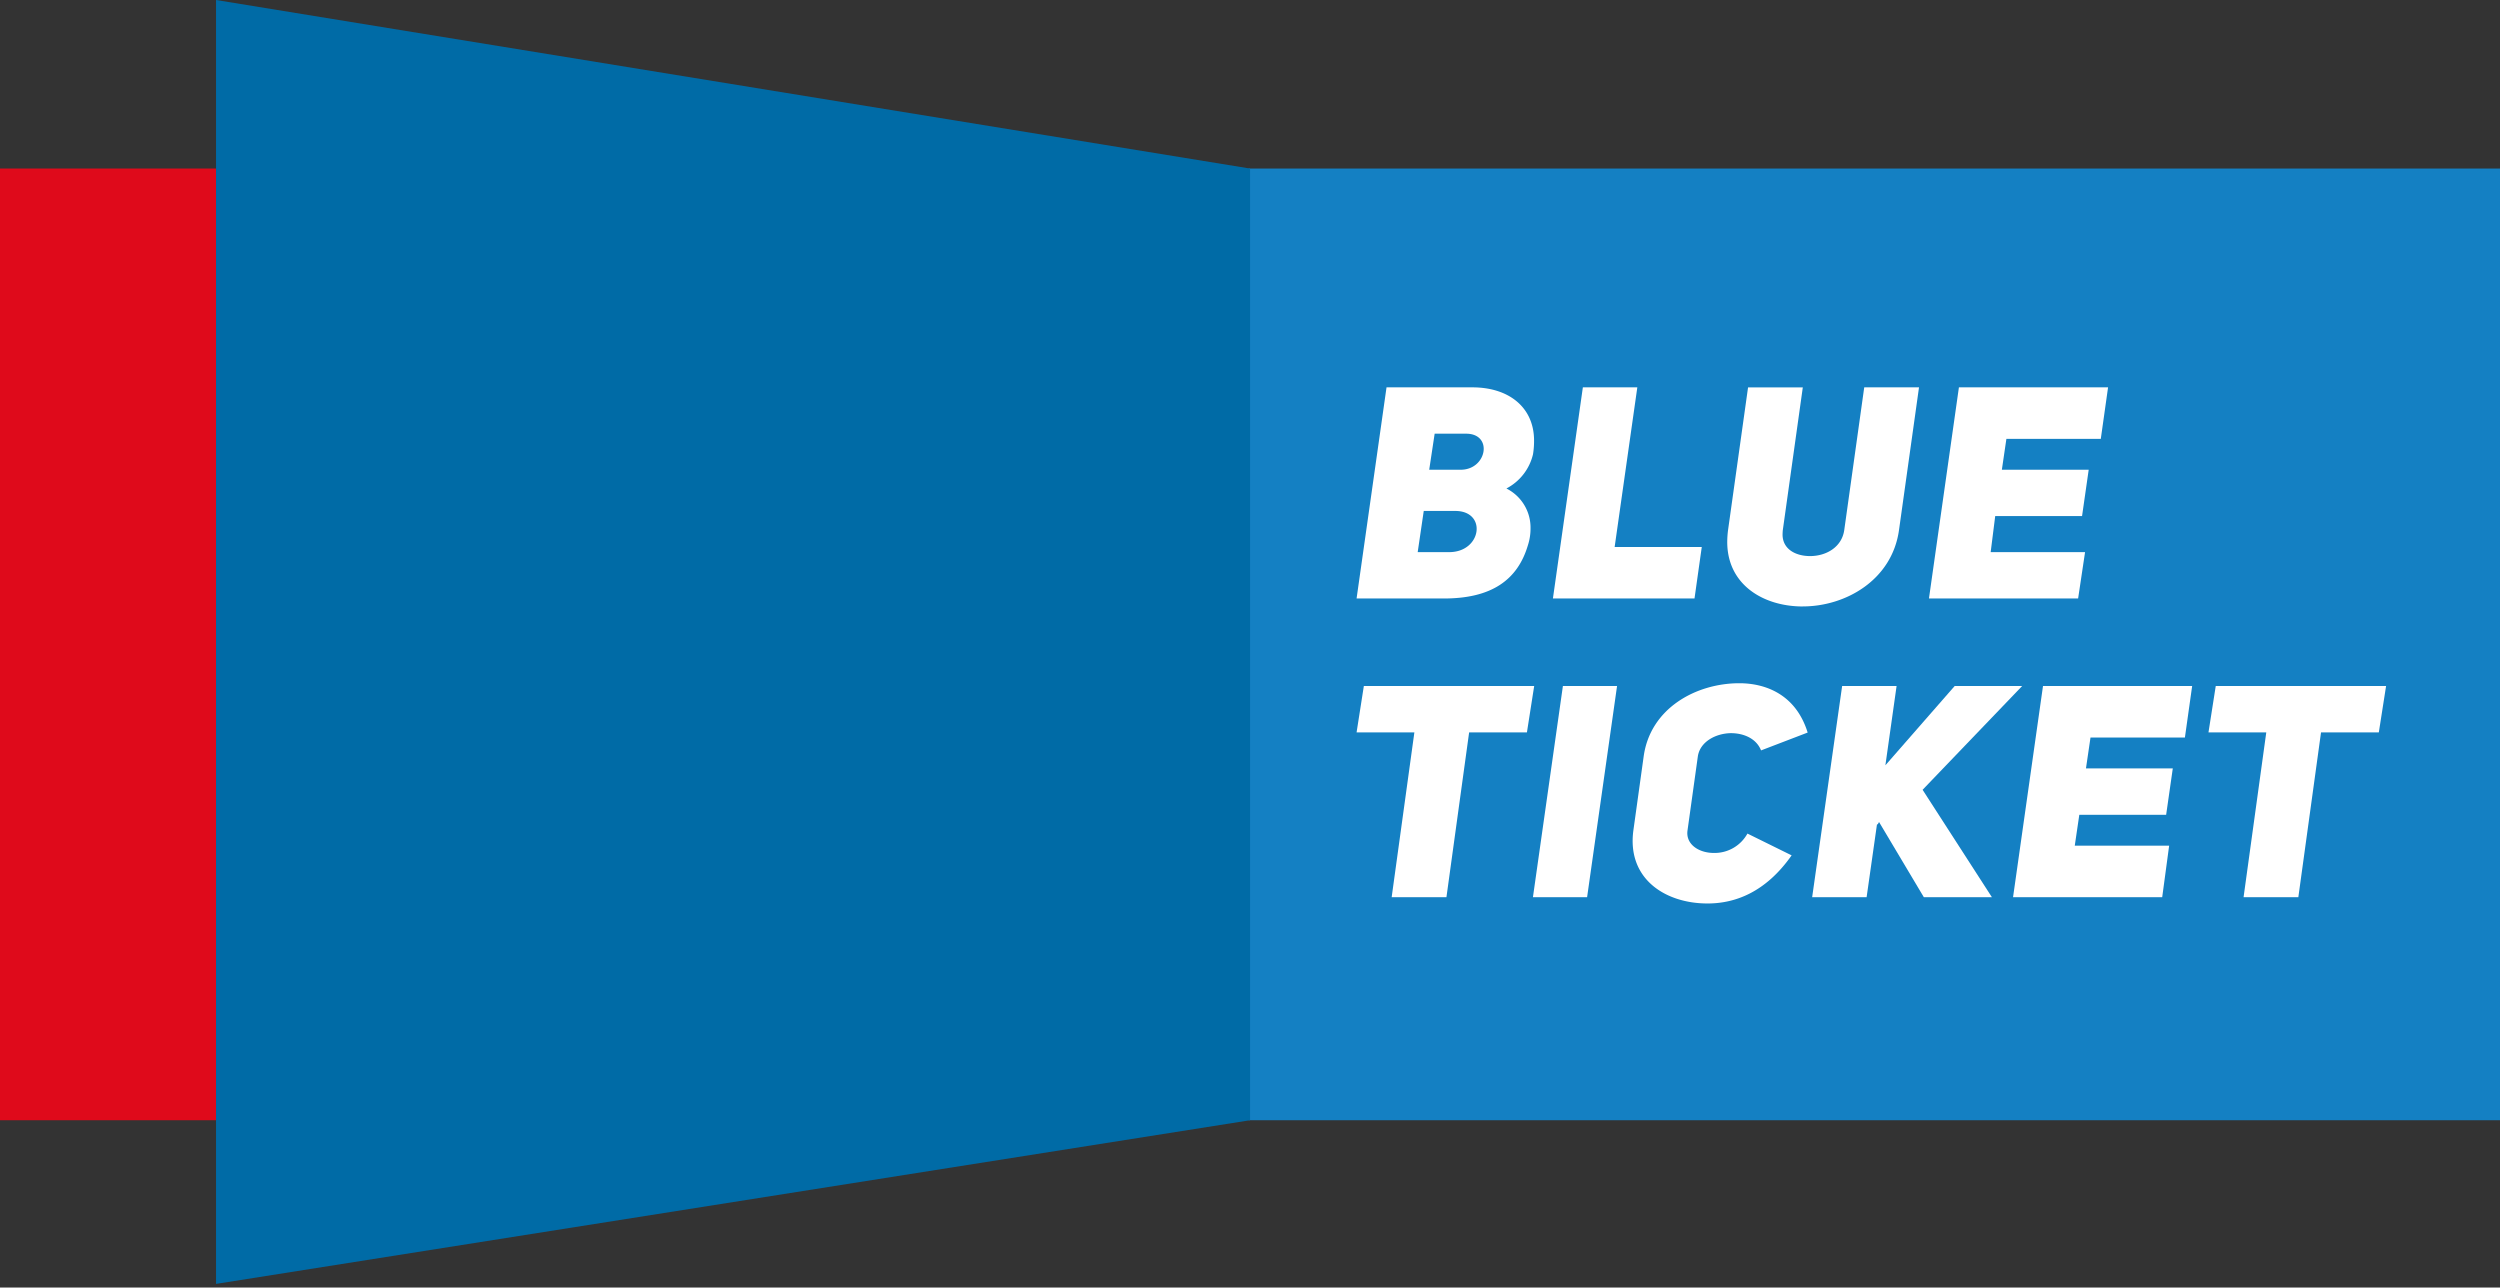
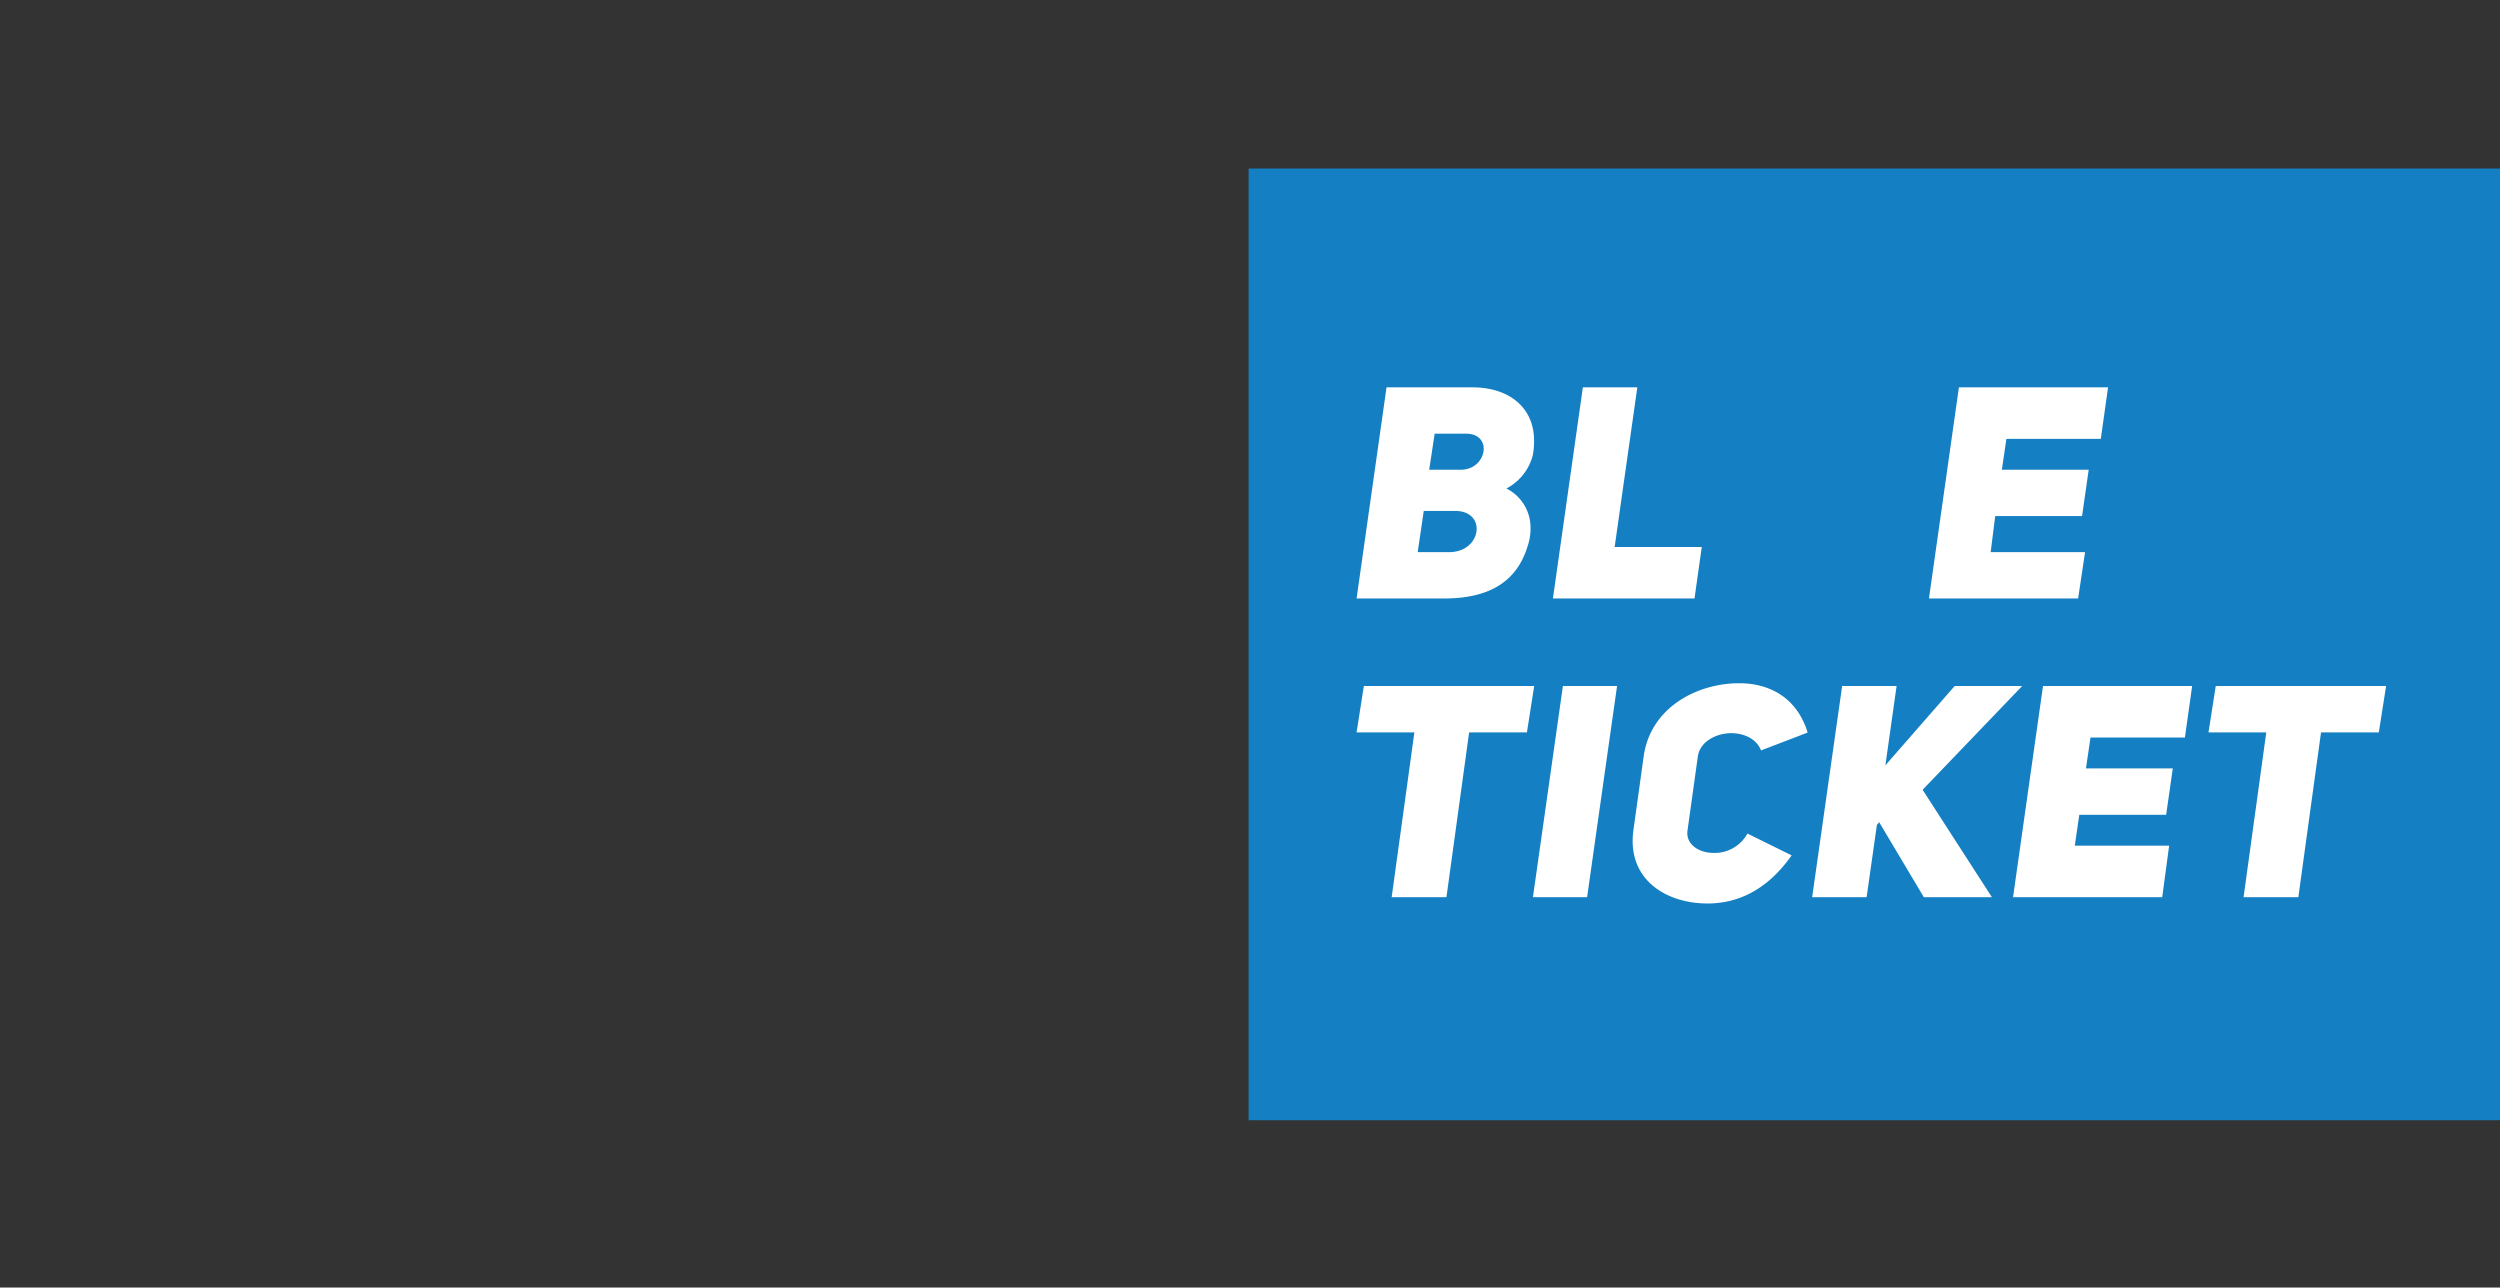
<svg xmlns="http://www.w3.org/2000/svg" id="Layer_1" data-name="Layer 1" width="400" height="206" viewBox="0 0 400 206">
  <rect x="0" y="0" width="400" height="206" fill="#333333" stroke="none" />
  <title>blue-ticket</title>
  <rect x="199.776" y="26.966" width="200.224" height="152.271" style="fill:#1480c3" />
  <path d="M227.8,81.751h5.037c5.129,0,4.258,6.59-.969,6.59h-5.037Zm1.745-12.361h5.032c4.357,0,3.342,5.769-.87,5.769h-5.034Zm14.909,17.886a8.681,8.681,0,0,0,.431-2.738,7,7,0,0,0-3.86-6.379,8.34,8.34,0,0,0,4.252-5.454,13.309,13.309,0,0,0,.169-2.5c-.142-5.128-4.122-8.228-9.852-8.228h-13.75l-4.792,33.781h13.992c7.6,0,11.764-2.963,13.409-8.481" style="fill:#fff" />
  <polygon points="218.215 109.765 217.053 117.181 226.3 117.181 222.667 143.548 231.431 143.548 235.061 117.181 244.308 117.181 245.469 109.765 218.215 109.765" style="fill:#fff" />
-   <path d="M288.449,97.029c6.826,0,14.281-4.2,15.394-12.234l3.2-22.821h-8.765L295.082,84.8c-.387,2.76-2.906,4.173-5.47,4.173-2.31,0-4.451-1.115-4.4-3.526.006-.16.018-.483.042-.654l3.195-22.813H279.69l-3.2,22.821a15.286,15.286,0,0,0-.125,1.55c-.212,7.064,5.638,10.684,12.081,10.684" style="fill:#fff" />
  <polygon points="272.283 87.518 258.343 87.518 261.972 61.974 253.258 61.974 248.467 95.757 271.122 95.757 272.283 87.518" style="fill:#fff" />
  <polygon points="333.61 88.342 318.507 88.342 319.233 82.575 333.129 82.575 334.192 75.159 320.298 75.159 321.024 70.214 336.128 70.214 337.291 61.974 313.426 61.974 308.633 95.758 332.499 95.758 333.61 88.342" style="fill:#fff" />
  <polygon points="245.27 143.548 253.937 143.548 258.729 109.764 250.064 109.764 245.27 143.548" style="fill:#fff" />
  <path d="M271.653,121.032c.339-2.325,2.808-3.679,5.275-3.727,2.034,0,4.068.824,4.842,2.76l7.455-2.856c-1.888-6.1-6.729-7.891-10.939-7.891-6.874,0-14.235,3.969-15.3,11.714l-1.643,11.812c-1.065,7.794,5.129,11.714,11.858,11.714,4.309,0,9.245-1.7,13.459-7.7l-7.069-3.486a6,6,0,0,1-5.373,3.1c-2.421,0-4.551-1.4-4.212-3.631Z" style="fill:#fff" />
  <polygon points="323.543 109.765 312.747 109.765 301.662 122.448 303.453 109.765 294.742 109.765 289.946 143.548 298.659 143.548 300.308 131.952 300.478 131.828 300.645 131.519 307.811 143.548 318.701 143.548 307.617 126.367 323.543 109.765" style="fill:#fff" />
  <polygon points="322.088 143.548 345.953 143.548 347.064 135.308 331.963 135.308 332.689 130.365 346.583 130.365 347.646 122.949 333.754 122.949 334.48 118.004 349.585 118.004 350.745 109.764 326.88 109.764 322.088 143.548" style="fill:#fff" />
  <polygon points="354.519 109.765 353.357 117.181 362.604 117.181 358.971 143.548 367.735 143.548 371.365 117.181 380.612 117.181 381.773 109.765 354.519 109.765" style="fill:#fff" />
-   <rect y="26.965" width="34.564" height="152.273" style="fill:#df0a1b" />
-   <polygon points="200.008 26.966 34.564 0 34.564 205.424 200.008 179.239 200.008 26.966" style="fill:#006ba6" />
</svg>